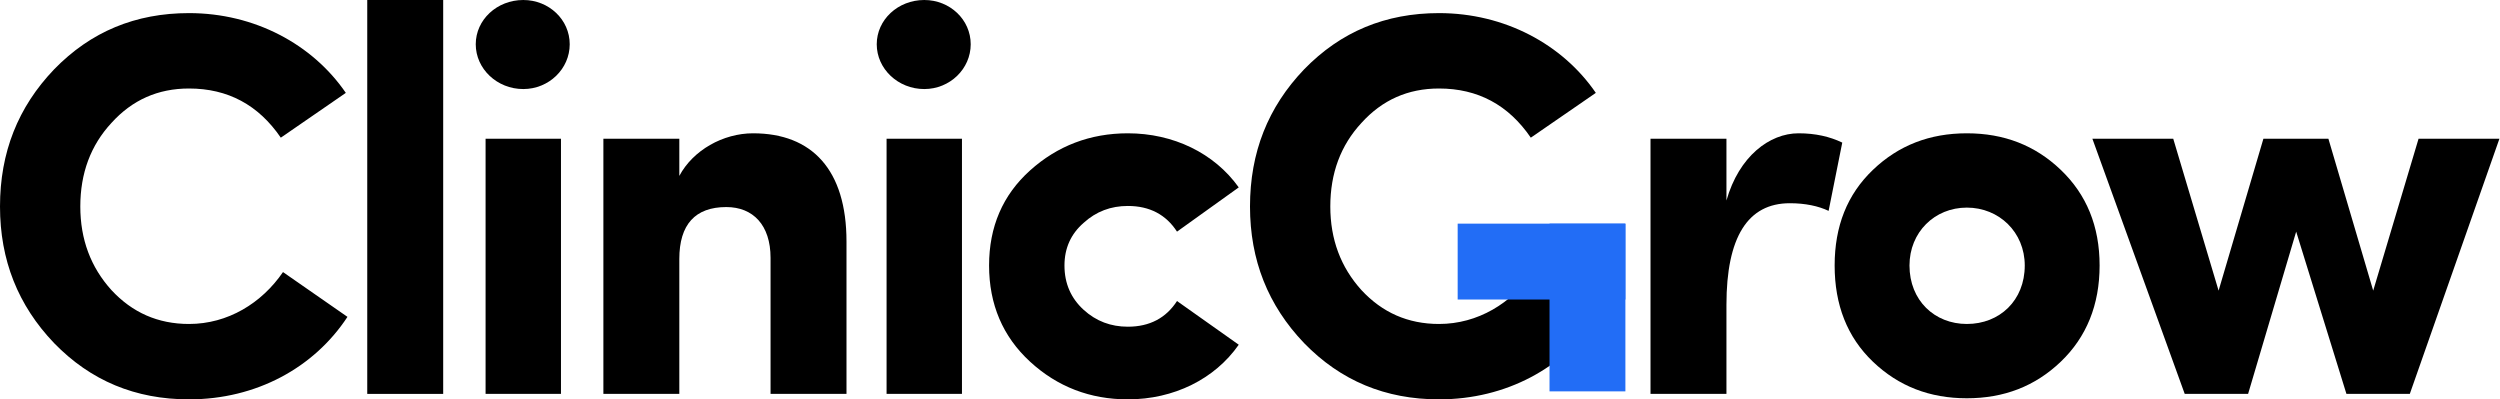
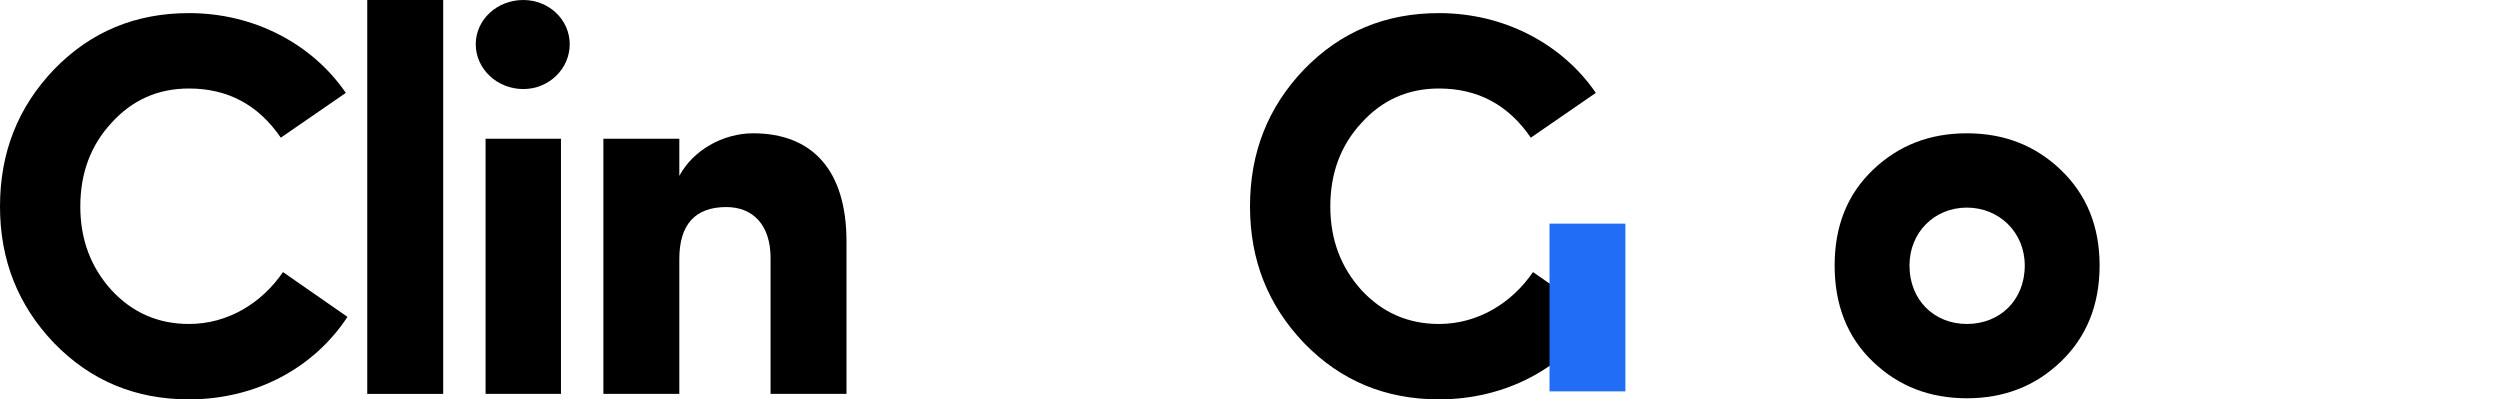
<svg xmlns="http://www.w3.org/2000/svg" width="626" height="100" viewBox="0 0 626 100" fill="none">
-   <path d="M605.605 34.747H625.851L603.416 98.632H587.547L574.962 58.003L562.923 98.632H547.055L523.936 34.747H544.182L555.536 72.777L566.754 34.747H583.033L594.25 72.777L605.605 34.747Z" fill="black" />
  <path d="M492.499 81.122C500.707 81.122 506.999 75.24 506.999 66.484C506.999 58.14 500.57 51.984 492.499 51.984C484.428 51.984 478.135 58.14 478.135 66.484C478.135 75.24 484.428 81.122 492.499 81.122ZM516.028 90.561C509.599 96.717 501.801 99.727 492.499 99.727C483.196 99.727 475.399 96.717 468.969 90.561C462.54 84.405 459.394 76.334 459.394 66.484C459.394 56.635 462.54 48.7 468.969 42.544C475.399 36.389 483.196 33.379 492.499 33.379C501.801 33.379 509.599 36.389 516.028 42.544C522.458 48.7 525.741 56.635 525.741 66.484C525.741 76.334 522.458 84.405 516.028 90.561Z" fill="black" />
-   <path d="M432.302 76.334V98.632H413.287V34.747H432.302V50.205C435.448 39.125 443.109 33.379 450.36 33.379C454.6 33.379 458.157 34.2 461.303 35.705L457.883 52.804C455.284 51.573 452.001 50.889 448.171 50.889C437.637 50.889 432.302 59.371 432.302 76.334Z" fill="black" />
-   <path d="M282.412 33.379C293.766 33.379 304.026 38.304 310.182 46.922L294.723 58.003C291.987 53.762 287.883 51.573 282.412 51.573C278.171 51.573 274.477 52.941 271.331 55.814C268.184 58.55 266.543 62.107 266.543 66.484C266.543 70.999 268.184 74.692 271.331 77.565C274.477 80.438 278.171 81.806 282.412 81.806C287.883 81.806 291.987 79.617 294.723 75.376L310.182 86.32C304.163 94.939 293.903 100 282.412 100C272.972 100 264.764 96.854 257.925 90.561C251.085 84.268 247.665 76.197 247.665 66.484C247.665 56.772 251.085 48.837 257.925 42.681C264.764 36.525 272.972 33.379 282.412 33.379Z" fill="black" />
-   <path d="M221.998 34.747H240.876V98.632H221.998V34.747ZM231.437 0C237.866 0 243.065 4.925 243.065 11.081C243.065 17.237 237.866 22.298 231.437 22.298C224.87 22.298 219.535 17.237 219.535 11.081C219.535 4.925 224.87 0 231.437 0Z" fill="black" />
  <path d="M170.102 64.843V98.632H151.087V34.747H170.102V44.049C173.522 37.62 181.046 33.379 188.57 33.379C203.344 33.379 211.962 42.544 211.962 60.465V98.632H192.947V64.569C192.947 56.361 188.57 51.847 181.866 51.847C174.069 51.847 170.102 56.224 170.102 64.843Z" fill="black" />
  <path d="M121.59 34.747H140.468V98.632H121.59V34.747ZM131.029 0C137.458 0 142.657 4.925 142.657 11.081C142.657 17.237 137.458 22.298 131.029 22.298C124.462 22.298 119.127 17.237 119.127 11.081C119.127 4.925 124.462 0 131.029 0Z" fill="black" />
  <path d="M91.959 98.632V0H110.974V98.632H91.959Z" fill="black" />
  <path d="M70.862 68.126L87.004 79.343C78.659 92.066 64.159 100 47.332 100C33.926 100 22.709 95.349 13.543 85.91C4.514 76.47 0 65.116 0 51.71C0 38.167 4.514 26.812 13.543 17.373C22.709 7.934 33.926 3.283 47.332 3.283C63.748 3.283 78.249 11.081 86.594 23.256L70.315 34.473C64.706 26.265 57.045 22.161 47.332 22.161C39.535 22.161 33.105 25.034 27.907 30.78C22.709 36.388 20.109 43.365 20.109 51.71C20.109 59.918 22.709 66.894 27.907 72.64C33.105 78.249 39.535 81.122 47.332 81.122C57.045 81.122 65.527 75.923 70.862 68.126Z" fill="black" />
  <path d="M383.862 68.126L400.004 79.343C391.659 92.066 377.159 100 360.332 100C346.926 100 335.709 95.349 326.543 85.91C317.514 76.47 313 65.116 313 51.71C313 38.167 317.514 26.812 326.543 17.373C335.709 7.934 346.926 3.283 360.332 3.283C376.748 3.283 391.249 11.081 399.594 23.256L383.315 34.473C377.706 26.265 370.045 22.161 360.332 22.161C352.535 22.161 346.105 25.034 340.907 30.78C335.709 36.388 333.109 43.365 333.109 51.71C333.109 59.918 335.709 66.894 340.907 72.64C346.105 78.249 352.535 81.122 360.332 81.122C370.045 81.122 378.527 75.923 383.862 68.126Z" fill="black" />
-   <rect x="365" y="56" width="42" height="19" fill="#226DF6" />
  <rect x="407" y="56" width="42" height="19" transform="rotate(90 407 56)" fill="#226DF6" />
</svg>